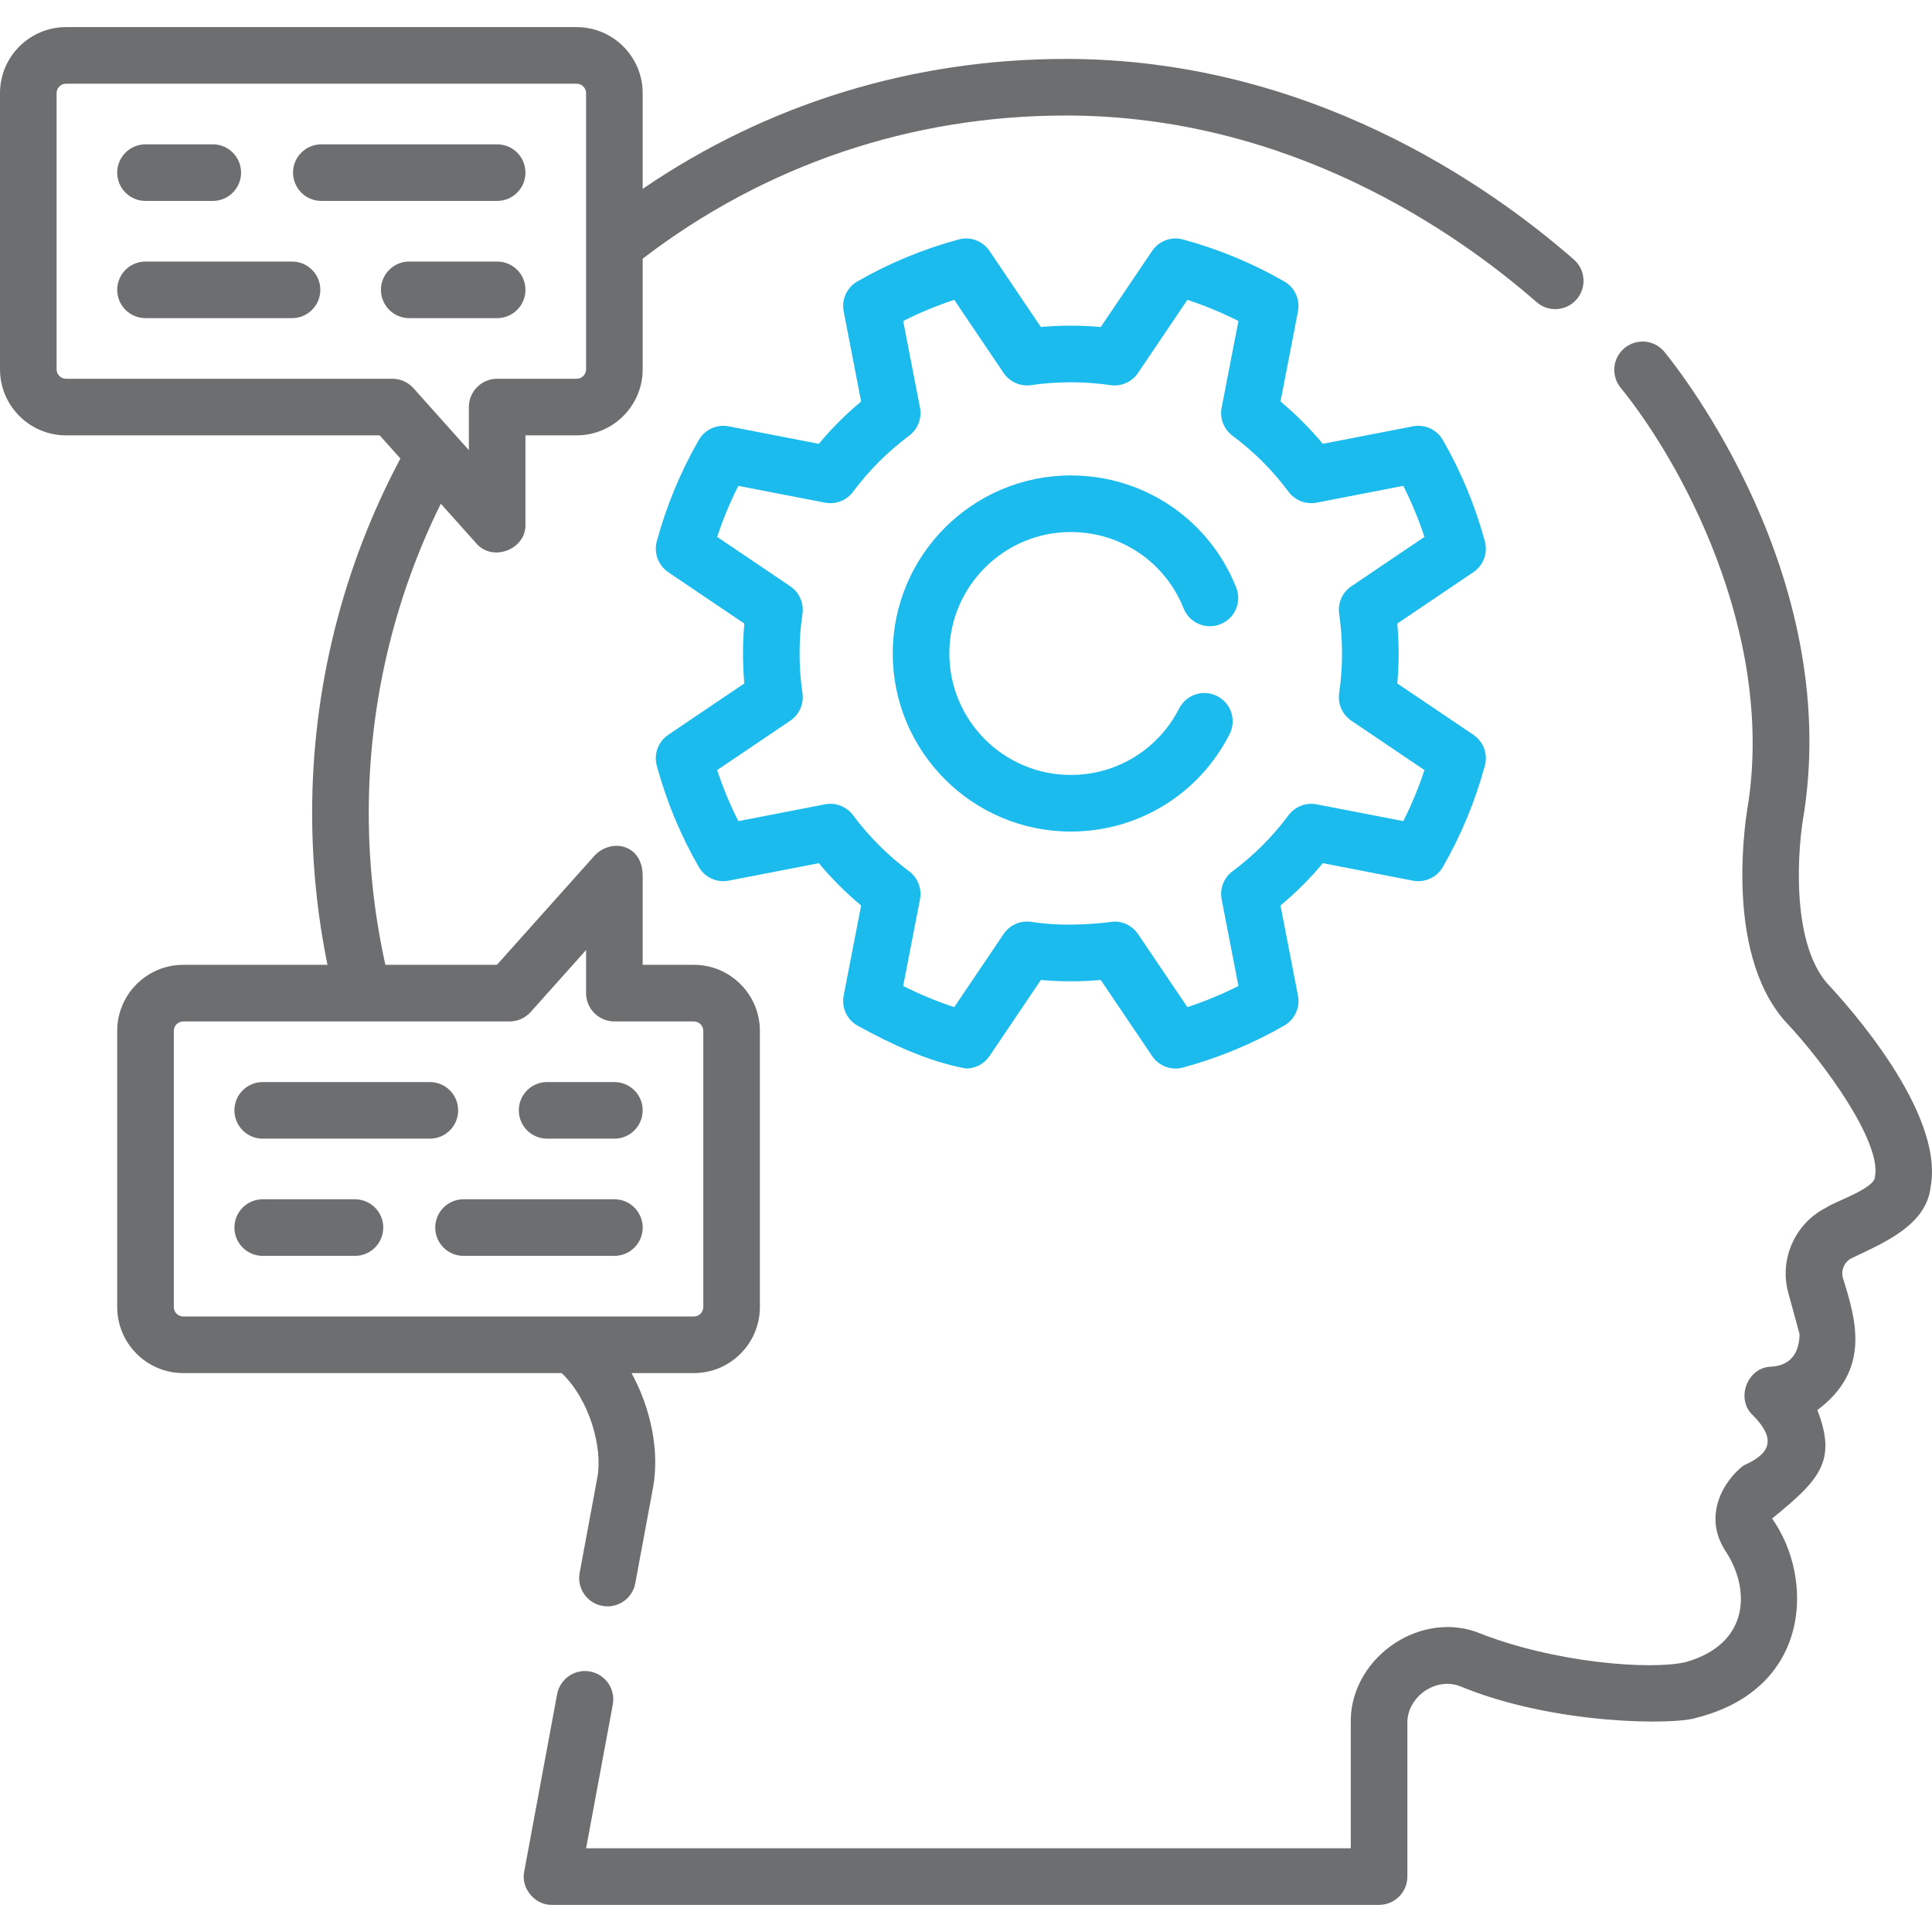
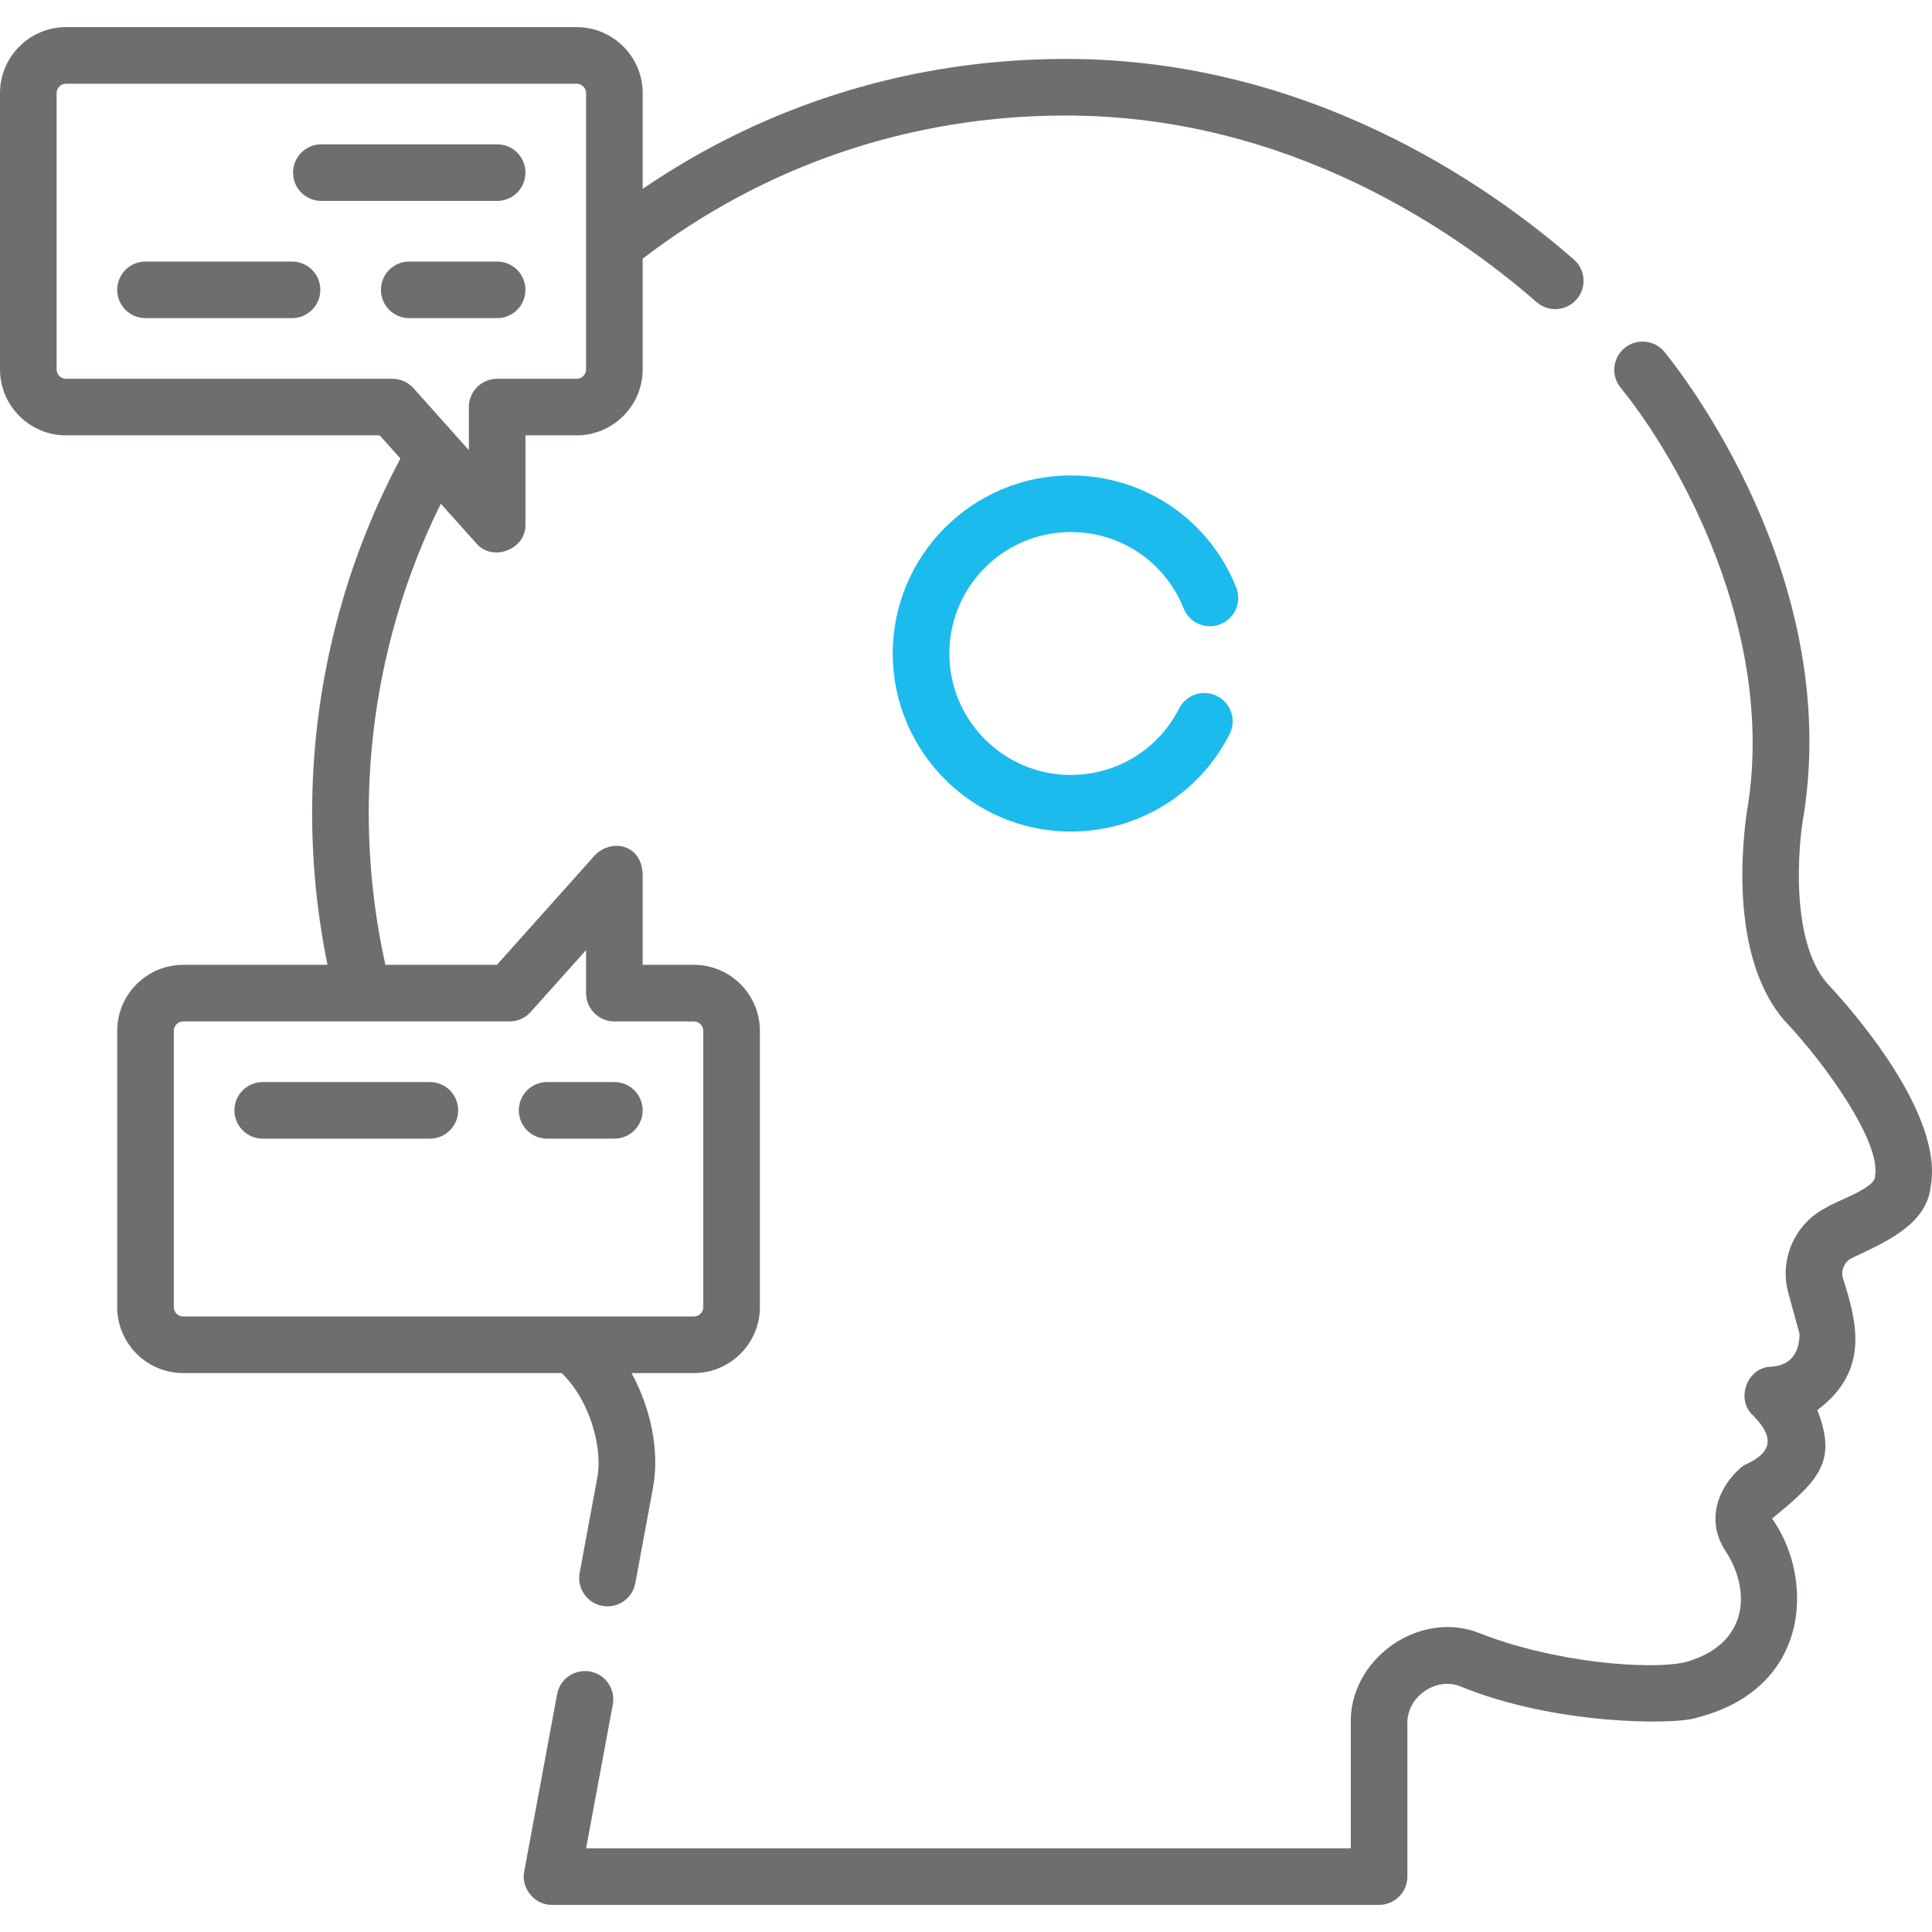
<svg xmlns="http://www.w3.org/2000/svg" width="82" height="82" viewBox="0 0 82 82" fill="none">
  <g clip-path="url(#clip0_3160_35719)">
    <path d="M25.354 62.703L24.602 66.758C24.48 67.41 24.911 68.037 25.563 68.159C25.637 68.172 25.711 68.179 25.784 68.179C26.352 68.179 26.856 67.775 26.964 67.197L27.716 63.141C28.002 61.603 27.628 59.784 26.805 58.278H29.45C30.995 58.278 32.252 57.02 32.252 55.475V43.753C32.252 42.208 30.995 40.95 29.45 40.95H27.277V37.177C27.277 35.782 25.867 35.554 25.181 36.376L21.091 40.95H16.357C15.888 38.841 15.651 36.673 15.651 34.495C15.651 29.933 16.704 25.433 18.71 21.379L20.206 23.052C20.897 23.875 22.337 23.32 22.302 22.252V18.478H24.475C26.02 18.478 27.277 17.22 27.277 15.675V10.979C32.47 7.002 38.668 4.903 45.242 4.903C54.736 4.903 61.833 9.866 65.219 12.824C65.716 13.259 66.475 13.211 66.913 12.71C67.35 12.211 67.299 11.452 66.799 11.015C63.16 7.835 55.52 2.501 45.242 2.501C38.74 2.501 32.578 4.399 27.277 8.015V3.953C27.277 2.408 26.02 1.151 24.474 1.151H2.803C1.257 1.151 0 2.408 0 3.953V15.675C0 17.221 1.257 18.478 2.803 18.478H16.116L16.995 19.461C14.541 24.064 13.248 29.242 13.248 34.495C13.248 36.67 13.467 38.835 13.9 40.95H7.778C6.232 40.95 4.975 42.208 4.975 43.753V55.475C4.975 57.021 6.232 58.278 7.778 58.278H23.839C25.032 59.418 25.586 61.454 25.354 62.703ZM2.803 16.076C2.582 16.076 2.402 15.896 2.402 15.675V3.953C2.402 3.733 2.582 3.553 2.803 3.553H24.475C24.695 3.553 24.875 3.733 24.875 3.953V15.675C24.875 15.896 24.695 16.076 24.475 16.076H21.101C20.438 16.076 19.9 16.613 19.9 17.277V19.106L17.549 16.476C17.321 16.221 16.995 16.076 16.654 16.076H2.803ZM7.377 55.475V43.753C7.377 43.533 7.557 43.353 7.778 43.353H21.628C21.97 43.353 22.296 43.207 22.524 42.952L24.875 40.323V42.152C24.875 42.815 25.413 43.353 26.076 43.353H29.45C29.67 43.353 29.85 43.533 29.85 43.753V55.475C29.85 55.696 29.67 55.876 29.45 55.876H7.778C7.557 55.876 7.377 55.696 7.377 55.475Z" fill="#6D6E70" />
    <path d="M77.536 41.721C75.978 39.893 76.309 35.891 76.569 34.5C76.572 34.485 76.575 34.47 76.577 34.455C78.081 24.403 71.412 15.878 70.647 14.939C70.228 14.425 69.472 14.348 68.957 14.767C68.443 15.186 68.366 15.943 68.785 16.457C71.311 19.556 75.291 26.752 74.204 34.079C74.115 34.57 73.136 40.309 75.735 43.312C75.747 43.325 75.758 43.338 75.771 43.351C77.468 45.146 79.853 48.478 79.581 49.929C79.606 50.435 77.864 50.999 77.518 51.25C76.187 51.917 75.507 53.442 75.901 54.873L76.377 56.616C76.376 57.157 76.197 57.95 75.167 58.007C74.149 58.032 73.65 59.397 74.407 60.077C75.252 60.941 75.33 61.623 74.012 62.193C73.171 62.824 72.265 64.306 73.218 65.804C74.312 67.438 74.275 69.777 71.543 70.545C70.094 70.888 65.957 70.597 62.633 69.254C60.101 68.388 57.254 70.488 57.331 73.161V78.447H24.876L26.009 72.344C26.13 71.692 25.699 71.065 25.047 70.944C24.395 70.823 23.767 71.254 23.646 71.906L22.25 79.429C22.099 80.142 22.702 80.867 23.431 80.849H58.532C59.195 80.849 59.733 80.311 59.733 79.648V73.162C59.701 72.059 60.877 71.192 61.921 71.549C65.937 73.225 71.106 73.221 72.018 72.904C76.905 71.659 76.996 66.957 75.213 64.451C77.222 62.814 77.98 62.025 77.134 59.847C79.419 58.146 78.773 56.011 78.218 54.239C78.127 53.907 78.284 53.553 78.593 53.399C79.921 52.76 81.763 52.02 81.942 50.372C82.532 47.225 78.423 42.662 77.536 41.721Z" fill="#6D6E70" />
-     <path d="M63.022 22.977C62.616 21.474 62.016 20.027 61.239 18.676C60.983 18.231 60.473 17.997 59.969 18.095L56.144 18.837C55.601 18.184 55 17.584 54.348 17.041L55.09 13.216C55.187 12.712 54.954 12.202 54.509 11.946C53.157 11.169 51.71 10.569 50.208 10.163C49.713 10.029 49.187 10.225 48.9 10.65L46.719 13.88C45.876 13.803 45.022 13.803 44.178 13.88L41.998 10.651C41.71 10.225 41.185 10.029 40.689 10.163C39.187 10.569 37.739 11.169 36.388 11.946C35.943 12.202 35.71 12.712 35.808 13.216L36.549 17.041C35.897 17.584 35.296 18.184 34.753 18.837L30.928 18.095C30.424 17.997 29.914 18.231 29.659 18.676C28.881 20.028 28.282 21.475 27.876 22.977C27.742 23.472 27.938 23.998 28.363 24.286L31.592 26.466C31.516 27.311 31.516 28.162 31.592 29.007L28.363 31.187C27.938 31.475 27.742 32.001 27.876 32.496C28.282 33.998 28.881 35.445 29.659 36.797C29.914 37.242 30.424 37.475 30.928 37.378L34.753 36.636C35.296 37.288 35.897 37.889 36.549 38.432L35.808 42.257C35.71 42.761 35.943 43.271 36.388 43.527C37.834 44.322 39.377 45.051 41.002 45.351C41.395 45.351 41.771 45.158 41.998 44.822L44.178 41.593C45.022 41.669 45.876 41.669 46.719 41.593L48.9 44.822C49.187 45.248 49.713 45.444 50.208 45.31C51.71 44.904 53.157 44.304 54.509 43.527C54.954 43.271 55.187 42.761 55.09 42.257L54.348 38.432C55 37.889 55.601 37.288 56.144 36.636L59.969 37.378C60.473 37.475 60.983 37.242 61.239 36.797C62.016 35.445 62.616 33.998 63.022 32.496C63.156 32.001 62.96 31.474 62.534 31.187L59.305 29.007C59.382 28.163 59.382 27.31 59.305 26.466L62.534 24.285C62.96 23.998 63.156 23.472 63.022 22.977ZM57.355 24.884C56.972 25.143 56.771 25.597 56.838 26.054C57 27.16 57 28.313 56.838 29.419C56.771 29.875 56.972 30.33 57.355 30.588L60.458 32.684C60.213 33.427 59.913 34.152 59.56 34.851L55.883 34.138C55.43 34.05 54.966 34.23 54.69 34.6C54.017 35.505 53.217 36.305 52.312 36.978C51.942 37.254 51.762 37.717 51.85 38.171L52.563 41.847C51.864 42.201 51.139 42.501 50.396 42.746L48.3 39.642C48.075 39.309 47.7 39.113 47.305 39.113C46.139 39.263 44.932 39.308 43.766 39.126C43.309 39.059 42.855 39.26 42.596 39.642L40.501 42.746C39.758 42.501 39.033 42.201 38.334 41.847L39.047 38.171C39.134 37.717 38.955 37.254 38.584 36.978C37.68 36.305 36.88 35.505 36.206 34.6C35.931 34.23 35.468 34.05 35.014 34.138L31.337 34.851C30.984 34.152 30.683 33.427 30.439 32.684L33.542 30.588C33.925 30.33 34.125 29.875 34.059 29.419C33.896 28.311 33.896 27.161 34.059 26.054C34.125 25.597 33.925 25.142 33.542 24.884L30.439 22.788C30.683 22.046 30.984 21.321 31.337 20.622L35.014 21.334C35.467 21.422 35.931 21.243 36.206 20.872C36.88 19.967 37.68 19.167 38.584 18.494C38.955 18.218 39.134 17.755 39.047 17.302L38.334 13.625C39.033 13.272 39.758 12.971 40.501 12.726L42.596 15.83C42.855 16.212 43.309 16.413 43.766 16.346C44.872 16.185 46.026 16.185 47.131 16.346C47.587 16.413 48.042 16.213 48.3 15.83L50.396 12.726C51.139 12.971 51.864 13.271 52.563 13.625L51.85 17.302C51.762 17.755 51.942 18.218 52.312 18.494C53.217 19.167 54.017 19.967 54.69 20.872C54.966 21.242 55.43 21.422 55.883 21.334L59.56 20.621C59.913 21.32 60.213 22.045 60.458 22.788L57.355 24.884Z" fill="#1CBBED" />
    <path d="M45.448 22.581C47.57 22.581 49.45 23.854 50.237 25.824C50.483 26.44 51.183 26.74 51.799 26.494C52.415 26.247 52.714 25.549 52.468 24.933C51.314 22.045 48.558 20.179 45.448 20.179C41.281 20.179 37.891 23.569 37.891 27.736C37.891 31.904 41.281 35.294 45.448 35.294C48.307 35.294 50.89 33.71 52.187 31.16C52.488 30.568 52.253 29.845 51.661 29.544C51.07 29.244 50.347 29.479 50.046 30.07C49.161 31.81 47.399 32.891 45.448 32.891C42.605 32.891 40.293 30.579 40.293 27.736C40.293 24.894 42.605 22.581 45.448 22.581Z" fill="#1CBBED" />
-     <path d="M6.176 8.528H9.031C9.695 8.528 10.232 7.99 10.232 7.327C10.232 6.663 9.695 6.126 9.031 6.126H6.176C5.512 6.126 4.975 6.663 4.975 7.327C4.975 7.99 5.512 8.528 6.176 8.528Z" fill="#6D6E70" />
    <path d="M22.302 7.327C22.302 6.663 21.765 6.126 21.101 6.126H13.639C12.975 6.126 12.438 6.663 12.438 7.327C12.438 7.99 12.975 8.528 13.639 8.528H21.101C21.765 8.528 22.302 7.99 22.302 7.327Z" fill="#6D6E70" />
    <path d="M12.395 11.101H6.176C5.512 11.101 4.975 11.638 4.975 12.302C4.975 12.965 5.512 13.503 6.176 13.503H12.395C13.058 13.503 13.596 12.965 13.596 12.302C13.596 11.638 13.058 11.101 12.395 11.101Z" fill="#6D6E70" />
    <path d="M22.302 12.302C22.302 11.638 21.764 11.101 21.101 11.101H17.369C16.706 11.101 16.168 11.638 16.168 12.302C16.168 12.965 16.706 13.503 17.369 13.503H21.101C21.764 13.503 22.302 12.965 22.302 12.302Z" fill="#6D6E70" />
-     <path d="M15.066 50.901H11.15C10.487 50.901 9.949 51.438 9.949 52.102C9.949 52.765 10.487 53.303 11.15 53.303H15.066C15.729 53.303 16.267 52.765 16.267 52.102C16.267 51.438 15.729 50.901 15.066 50.901Z" fill="#6D6E70" />
-     <path d="M26.077 53.303C26.74 53.303 27.278 52.765 27.278 52.102C27.278 51.438 26.74 50.901 26.077 50.901H19.674C19.01 50.901 18.473 51.438 18.473 52.102C18.473 52.765 19.011 53.303 19.674 53.303H26.077Z" fill="#6D6E70" />
    <path d="M19.446 47.127C19.446 46.463 18.908 45.926 18.245 45.926H11.15C10.487 45.926 9.949 46.463 9.949 47.127C9.949 47.79 10.487 48.328 11.15 48.328H18.245C18.909 48.328 19.446 47.79 19.446 47.127Z" fill="#6D6E70" />
    <path d="M23.221 48.328H26.076C26.74 48.328 27.277 47.79 27.277 47.127C27.277 46.463 26.739 45.926 26.076 45.926H23.221C22.557 45.926 22.02 46.463 22.02 47.127C22.02 47.79 22.557 48.328 23.221 48.328Z" fill="#6D6E70" />
  </g>
  <defs>
    <clipPath id="clip0_3160_35719">
      <rect width="82" height="82" fill="white" />
    </clipPath>
  </defs>
</svg>